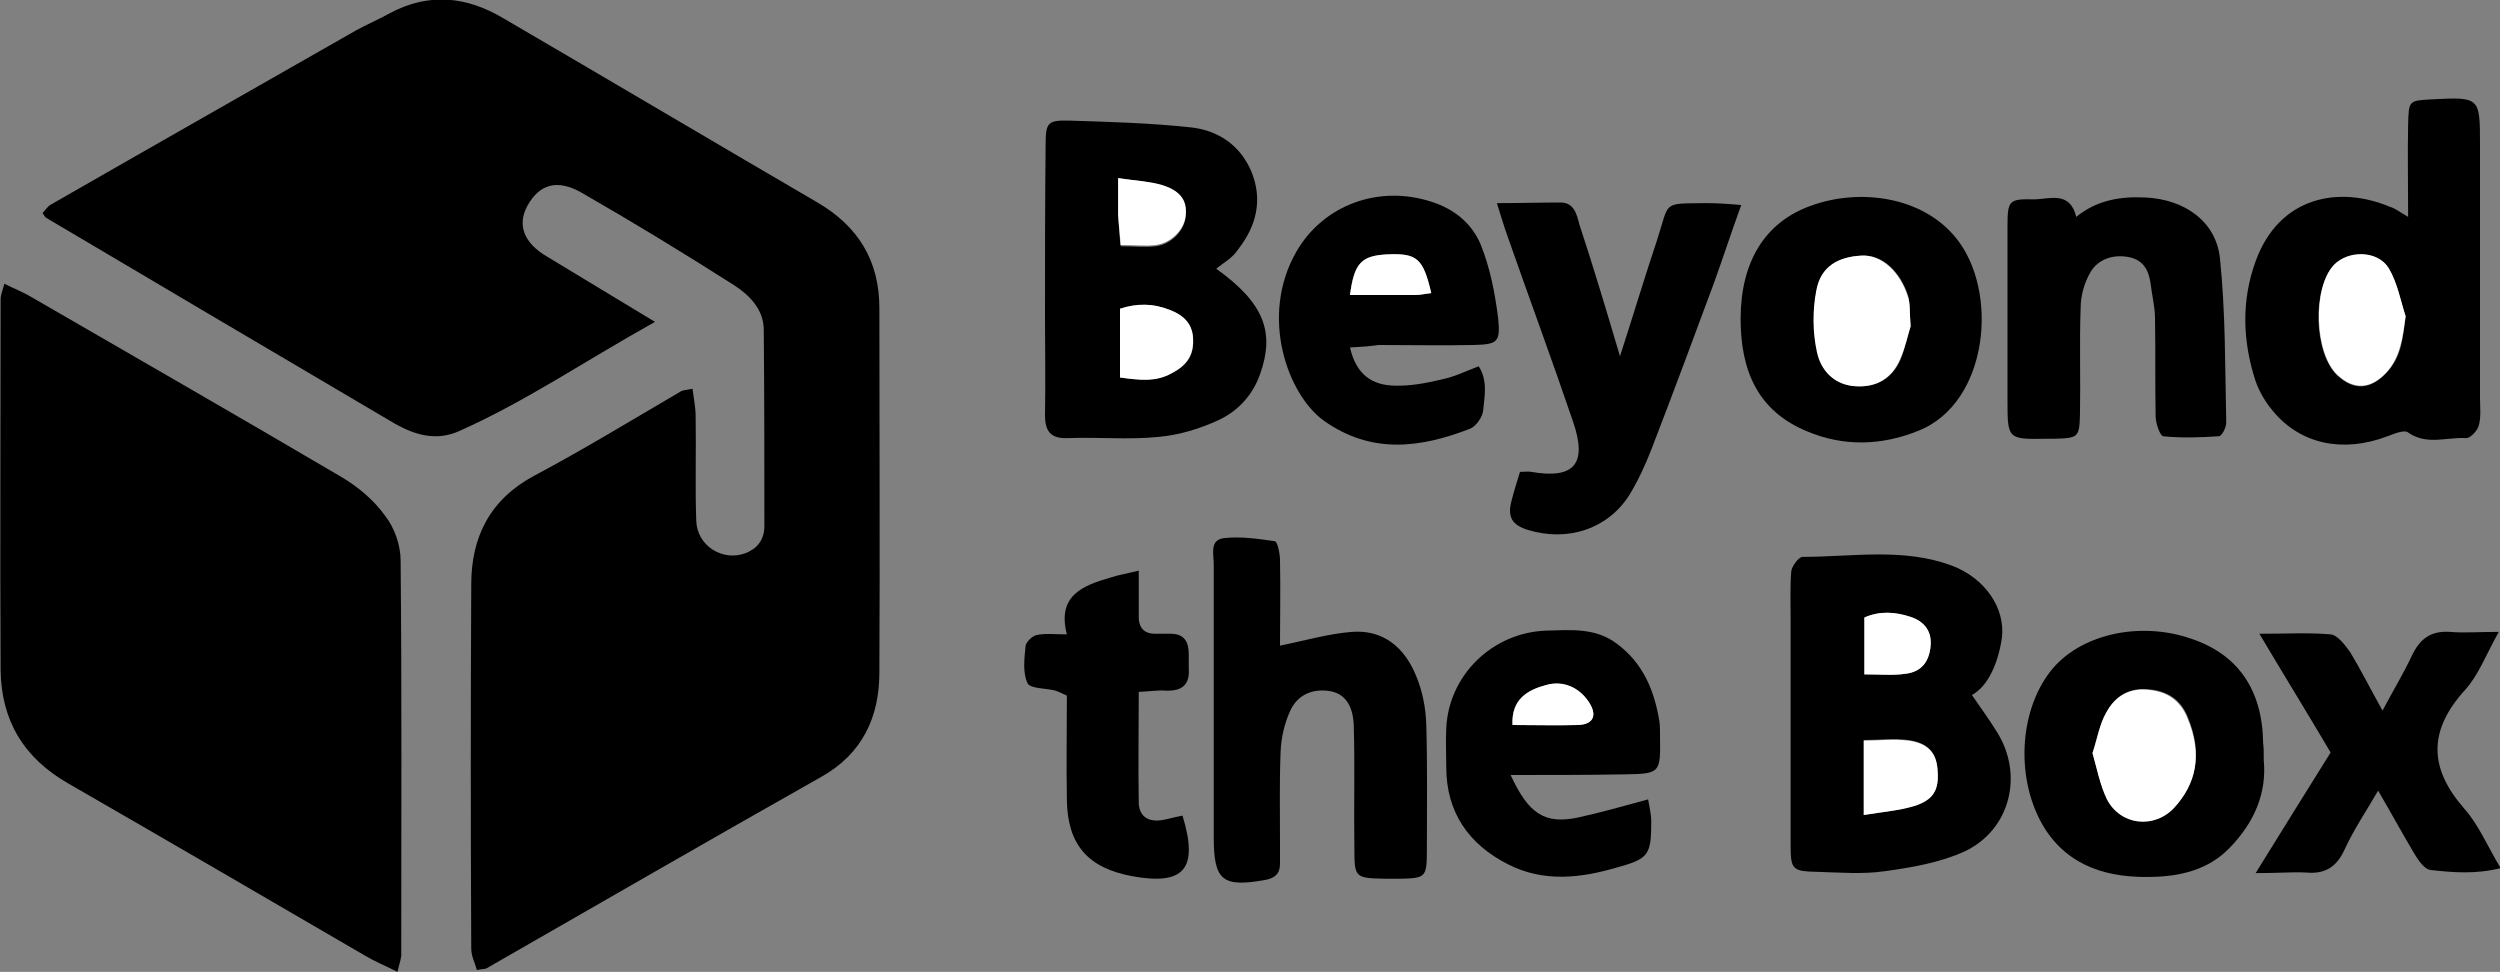
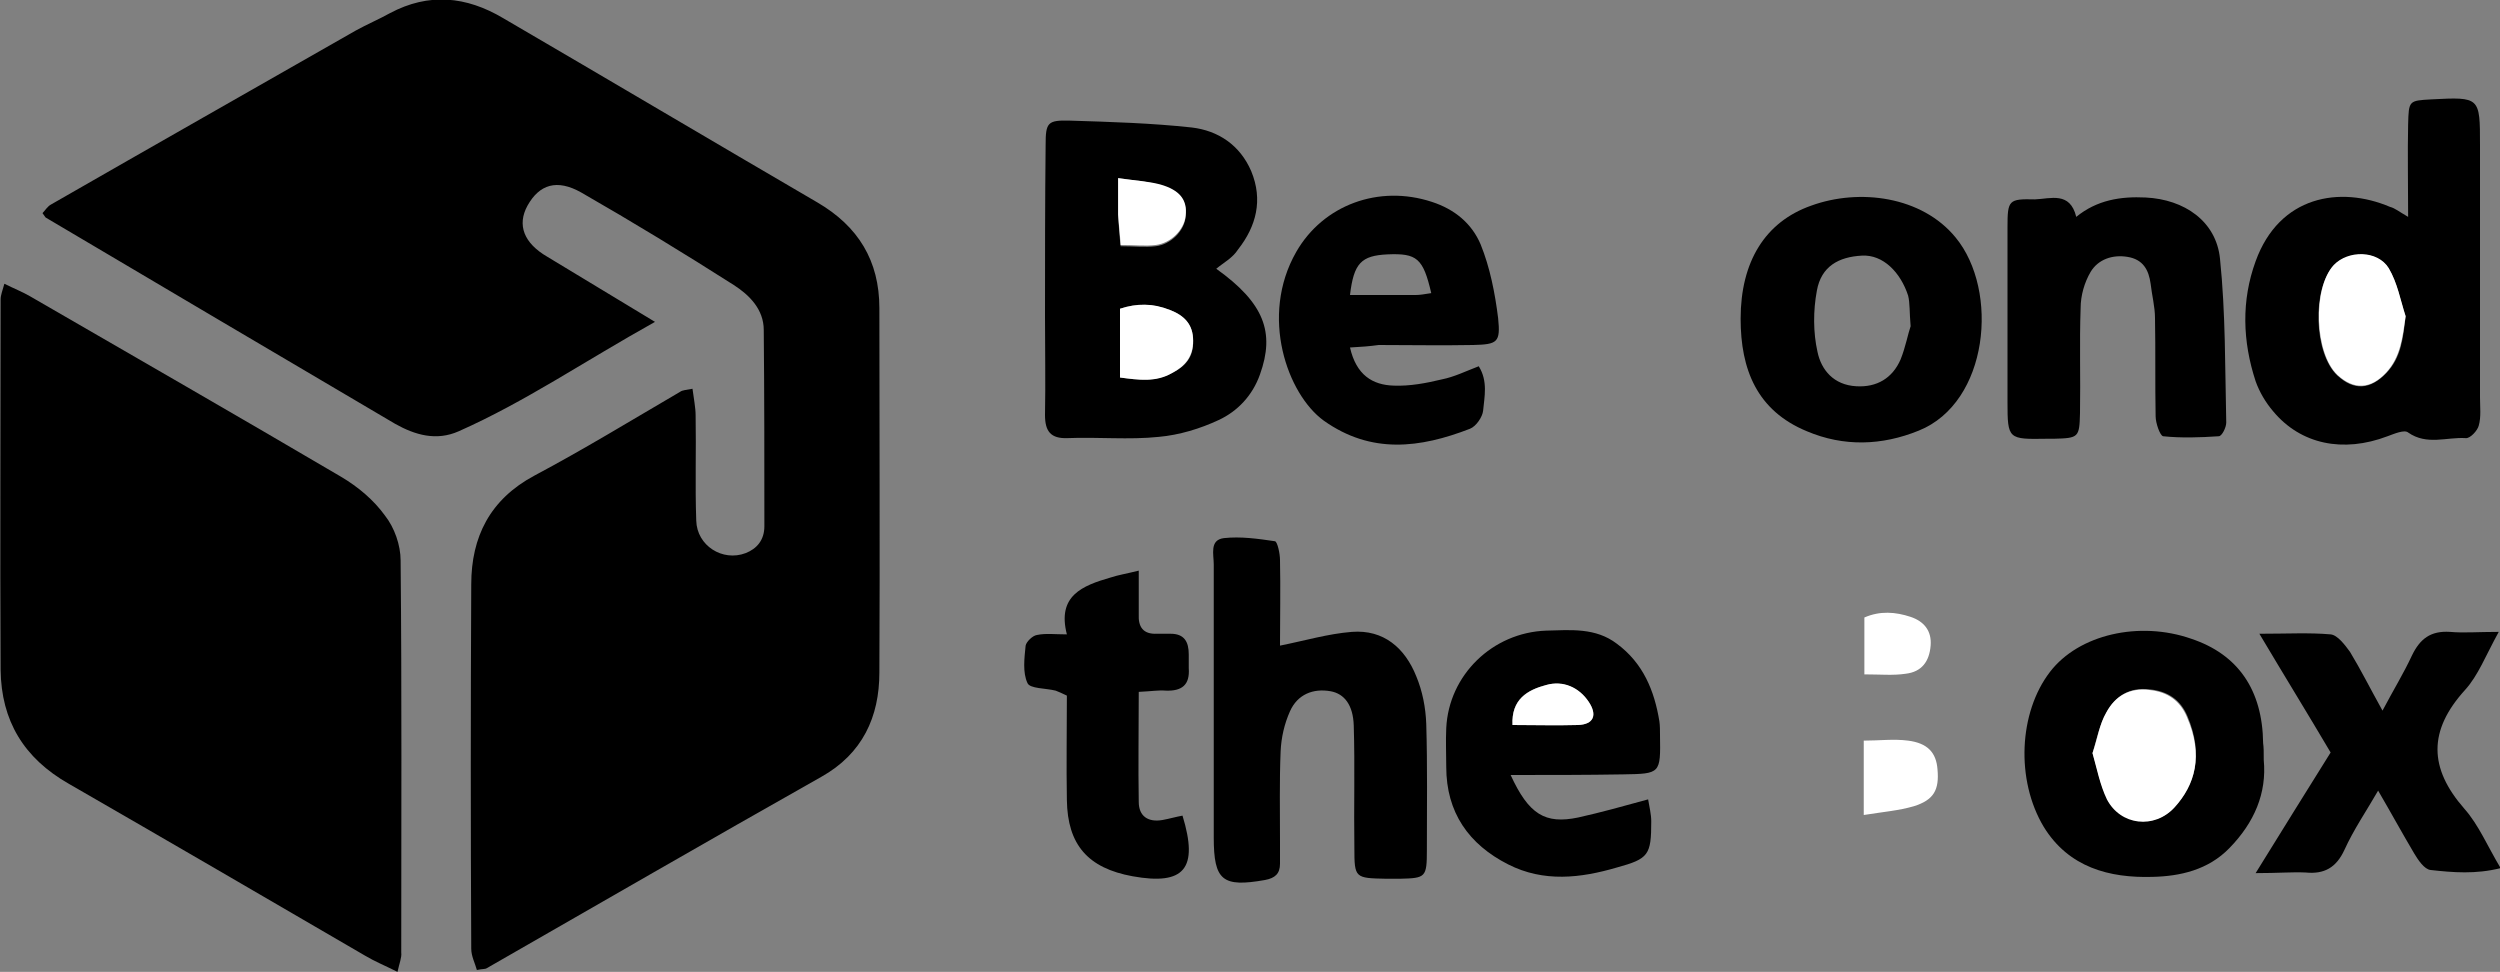
<svg xmlns="http://www.w3.org/2000/svg" version="1.1" id="Layer_1" x="0px" y="0px" viewBox="0 0 400 155.5" style="enable-background:new 0 0 400 155.5;" xml:space="preserve">
  <rect x="0" y="0" width="400" height="155.5" fill="#808080" stroke="none" />
  <style type="text/css">
	.st0{fill:#FFFFFF;}
</style>
  <g>
    <path d="M104.8,51.5C93.5,57.8,84,64.3,73.4,69c-3.6,1.6-7,0.6-10.2-1.2c-18.7-11-37.3-22-55.9-33c-0.1-0.1-0.2-0.3-0.5-0.7   c0.4-0.4,0.8-1.1,1.4-1.4c16.2-9.3,32.4-18.5,48.7-27.8c1.8-1,3.7-1.8,5.5-2.8c6.2-3.3,12.2-2.7,18.1,0.8   c16.8,9.8,33.5,19.7,50.3,29.5c6.5,3.8,9.9,9.3,9.9,16.9c0,19.4,0.1,38.9,0,58.3c0,7.1-2.7,13-9.3,16.7   c-17.9,10.1-35.7,20.4-53.5,30.6c-0.3,0.2-0.7,0.1-1.6,0.3c-0.3-1.1-0.9-2.2-0.9-3.4c-0.1-19.4-0.1-38.9,0-58.3   c0-7.6,3-13.6,10.1-17.4c7.9-4.2,15.6-8.9,23.3-13.4c0.4-0.3,1-0.3,2-0.5c0.2,1.6,0.5,3,0.5,4.3c0.1,5.6-0.1,11.2,0.1,16.8   c0.1,4,4.2,6.6,7.9,5.2c1.8-0.7,3-2.1,3-4.3c0-10.5,0-20.9-0.1-31.4c0-3.3-2.3-5.6-4.8-7.2c-8-5.1-16.2-10.1-24.4-14.8   c-3.9-2.2-6.7-1.3-8.6,2.1c-1.7,3.1-0.6,6,3.2,8.2C92.9,44.3,98.2,47.5,104.8,51.5z" />
    <path d="M63.6,155.5c-2-1-3.7-1.7-5.2-2.6c-15.8-9.2-31.6-18.4-47.4-27.5c-7.2-4.1-10.8-10.1-10.9-18.2c-0.1-19.8,0-39.5,0-59.3   c0-0.7,0.3-1.4,0.6-2.5c1.6,0.8,2.9,1.3,4.1,2C21.4,57,38.1,66.6,54.6,76.3c2.7,1.6,5.2,3.7,7,6.2c1.5,1.9,2.5,4.7,2.5,7.2   c0.2,20.9,0.1,41.8,0.1,62.7C64.3,153.2,63.9,154.1,63.6,155.5z" />
-     <path d="M315.5,111.2c1.3,1.9,2.7,3.8,4,5.9c4.3,6.8,2.2,15.6-5.1,19.1c-3.9,1.8-8.5,2.6-12.9,3.2c-3.5,0.5-7.1,0.2-10.6,0.1   c-4.2-0.1-4.4-0.3-4.4-4.5c0-11.9,0-23.9,0-35.8c0-2.6-0.1-5.2,0.1-7.8c0.1-0.8,1.2-2.3,1.8-2.3c8,0,16.1-1.5,23.9,1.4   c5.3,2,8.6,6.8,8,11.6C319.7,106.1,318.1,109.8,315.5,111.2z M298.2,130.4c3-0.5,5.6-0.7,8-1.5c3.2-1,4.1-2.6,3.8-5.9   c-0.2-2.6-1.6-4.2-4.7-4.6c-2.3-0.3-4.7,0-7.1,0C298.2,122.5,298.2,125.9,298.2,130.4z M298.3,107.9c2.6,0,4.6,0.2,6.6-0.1   c2.5-0.3,3.8-2.1,4-4.5c0.2-2.4-1.1-3.9-3.2-4.6c-2.5-0.8-5-1-7.4,0.1C298.3,101.8,298.3,104.5,298.3,107.9z" />
    <path d="M194.6,43c7.7,5.5,9.4,10.2,7,16.9c-1.2,3.4-3.6,5.9-6.6,7.3c-3,1.4-6.3,2.4-9.6,2.7c-4.8,0.5-9.7,0-14.6,0.2   c-2.7,0.1-3.6-1.1-3.6-3.7c0.1-5.2,0-10.5,0-15.7c0-9.2,0-18.3,0.1-27.5c0-3.6,0.3-4,3.9-3.9c6.5,0.2,13.1,0.4,19.5,1.1   c4.2,0.5,7.7,2.8,9.5,7c1.9,4.6,0.8,8.8-2.1,12.5C197.2,41.3,195.8,42,194.6,43z M179.2,60.4c3,0.4,5.7,0.7,8.3-0.7   c2.2-1.1,3.5-2.6,3.4-5.2c0-2.6-1.5-4.1-3.7-4.9c-2.7-1-5.3-1.1-8-0.2C179.2,53.2,179.2,56.7,179.2,60.4z M178.9,28.5   c0,2.7,0,4.3,0,6c0.1,1.6,0.2,3.2,0.4,4.9c2.2,0,3.9,0.2,5.6,0c2.5-0.3,4.6-2.5,4.8-4.7c0.3-2.5-0.9-4.1-4.1-5   C183.7,29,181.7,28.9,178.9,28.5z" />
    <path d="M385.3,34.7c0-5.5-0.1-10.2,0-14.8c0.1-3.8,0.1-3.8,3.7-4c7.8-0.4,7.8-0.4,7.8,7.3c0,13.5,0,26.9,0,40.4   c0,1.5,0.2,3.1-0.2,4.5c-0.2,0.8-1.4,2.1-2.1,2c-3-0.2-6.2,1.2-9.2-0.9c-0.6-0.5-2.2,0.2-3.3,0.6c-7.1,2.7-13.9,1.3-18.3-4   c-1.2-1.4-2.2-3.1-2.8-4.8c-2.1-6.4-2.3-12.9,0-19.2c3.8-10.5,13.5-12.1,21.5-8.7C383.2,33.3,383.9,33.9,385.3,34.7z M384.9,50.6   c-0.9-2.6-1.3-5.4-2.7-7.6c-1.7-2.9-6.5-2.9-8.8-0.5c-3.5,3.7-3.2,14.1,0.6,17.6c2.6,2.4,5.2,2.3,7.8-0.4   C384.2,57.2,384.5,54.1,384.9,50.6z" />
    <path d="M204.8,103.3c4-0.8,7.7-1.9,11.5-2.2c5.1-0.4,8.5,2.6,10.3,7.1c1,2.4,1.5,5,1.6,7.6c0.2,6.7,0.1,13.4,0.1,20.2   c0,4.4-0.2,4.5-4.3,4.6c-0.7,0-1.5,0-2.2,0c-5-0.1-5.1-0.1-5.1-4.9c-0.1-6.5,0.1-13.1-0.1-19.6c-0.1-3.3-1.5-5.1-3.7-5.5   c-2.8-0.5-5.3,0.5-6.5,3.2c-0.9,2-1.4,4.2-1.5,6.4c-0.2,4.8-0.1,9.7-0.1,14.6c0,1.1,0,2.2,0,3.4c0,1.6-0.8,2.3-2.4,2.6   c-6.8,1.2-8.2,0.1-8.2-6.8c0-14.6,0-29.1,0-43.7c0-1.6-0.7-3.9,1.6-4.2c2.7-0.3,5.5,0.1,8.2,0.5c0.4,0.1,0.8,2,0.8,3   C204.9,94.1,204.8,99,204.8,103.3z" />
-     <path d="M259.2,57c2.1-6.5,3.9-12.5,5.9-18.5c2.1-6.4,0.7-5.9,7.9-6c1.6,0,3.3,0.1,5.6,0.3c-1.6,4.4-2.9,8.4-4.3,12.3   c-3.3,8.9-6.6,17.8-10,26.6c-1,2.6-2.2,5.2-3.6,7.5c-3.5,5.5-9.9,7.5-16.2,5.6c-2.6-0.8-3.3-2.1-2.7-4.5c0.4-1.6,0.9-3.2,1.4-4.8   c0.8,0,1.3-0.1,1.8,0c6.9,1.2,9-1.3,6.7-8c-3.4-10-7.1-20-10.6-30c-0.5-1.4-0.9-2.8-1.6-5c3.7,0,6.9-0.1,10.2-0.1   c2.2,0,2.6,2,3,3.5C255,42.9,257,49.6,259.2,57z" />
    <path d="M278.5,51c0-9.1,3.9-15.5,11.3-18.1c7.7-2.8,17.7-1.5,23.1,5.1c7,8.5,5.3,26.4-5.9,30.9c-5.9,2.4-12,2.6-17.9,0.1   C281.1,65.7,278.5,59.1,278.5,51z M305.7,52.2c-0.2-2.3-0.1-3.7-0.4-4.9c-1.2-3.7-4-6.6-7.4-6.4c-3.7,0.2-6.5,1.7-7.2,5.6   c-0.6,3.2-0.6,6.7,0.1,9.8c0.6,2.9,2.6,5.3,6.2,5.5c3.3,0.2,5.8-1.3,7.1-4.3C304.9,55.5,305.3,53.3,305.7,52.2z" />
    <path d="M362.2,121.6c0.5,5.3-1.5,10-5.5,14.1c-3.4,3.5-7.9,4.5-12.3,4.6c-6.9,0.2-13.4-1.5-17.4-8c-4.5-7.5-4-18.3,1-24.8   c4.6-6,14.3-8.2,22.6-5.3c7.5,2.5,11.4,8.2,11.5,16.7C362.2,119.6,362.2,120.3,362.2,121.6z M334.8,120.5c0.8,2.5,1.2,5.1,2.4,7.3   c2.2,4.2,7.6,4.8,10.8,1.3c3.2-3.6,4.6-8.3,2-14.5c-1.1-2.6-3.1-4-6-4.3c-3.2-0.4-5.5,1-6.9,3.6   C335.9,115.9,335.5,118.2,334.8,120.5z" />
    <path d="M332.2,34.7c3.3-2.7,7.1-3.3,11.1-3.1c6.2,0.3,11.3,3.8,11.9,9.8c0.9,8.7,0.8,17.5,1,26.2c0,0.8-0.7,2.2-1.2,2.2   c-3,0.2-6,0.3-8.9,0c-0.5-0.1-1.2-2.1-1.2-3.2c-0.1-5.2,0-10.5-0.1-15.7c0-1.8-0.5-3.7-0.7-5.5c-0.3-2.2-1.2-3.9-3.7-4.3   c-2.4-0.4-4.7,0.4-5.9,2.4c-1,1.7-1.6,3.8-1.6,5.8c-0.2,5.6,0,11.2-0.1,16.8c-0.1,3.9-0.2,4-4.2,4.1c-0.4,0-0.7,0-1.1,0   c-6.2,0.1-6.3,0.1-6.3-5.9c0-9.3,0-18.7,0-28c0-4.3,0.2-4.5,4.4-4.4C328.1,31.8,331.2,30.6,332.2,34.7z" />
    <path d="M216,55.6c1,4.4,3.6,6,7,6.1c2.6,0.1,5.2-0.4,7.7-1c2-0.4,3.8-1.3,5.9-2.1c1.5,2.4,0.9,4.9,0.7,7.1c-0.1,1-1.1,2.5-2.1,2.9   c-8,3.1-15.8,4.1-23.4-1.3c-5.8-4.2-10.3-16.7-4.4-27c4.3-7.5,13.2-10.8,21.7-8c3.7,1.2,6.4,3.5,7.8,6.8c1.5,3.7,2.3,7.8,2.8,11.8   c0.4,3.9-0.1,4.2-4,4.3c-5,0.1-10.1,0-15.1,0C219.1,55.4,217.9,55.5,216,55.6z M229,46.9c-1.3-5.6-2.3-6.4-7-6.2   c-4.2,0.2-5.4,1.4-6,6.5c3.5,0,7,0,10.5,0C227.1,47.2,227.8,47.1,229,46.9z" />
    <path d="M241.7,124c2.9,6.3,5.5,7.9,10.8,6.8c3.6-0.8,7.2-1.8,11.2-2.9c0.2,1.2,0.5,2.4,0.5,3.5c0,5.4-0.4,6-5.5,7.4   c-5.8,1.7-11.7,2.4-17.4-0.5c-6.3-3.2-9.9-8.3-9.9-15.6c0-2.1-0.1-4.1,0-6.2c0.4-8.5,7.4-15.3,16-15.6c3.9-0.1,7.9-0.5,11.3,2.1   c4.2,3.1,6,7.5,6.8,12.4c0.1,0.7,0.1,1.5,0.1,2.2c0.1,6.2,0.1,6.2-5.9,6.3C253.9,124,248.1,124,241.7,124z M242,116   c3.5,0,7,0.1,10.5,0c2.5-0.1,3.1-1.6,1.7-3.7c-1.6-2.3-4.1-3.4-6.8-2.7C244.3,110.4,241.8,111.9,242,116z" />
    <path d="M360.9,139.7c4.5-7.3,8.2-13.2,12-19.3c-3.6-6.1-7.3-12.1-11.4-19c4.5,0,8-0.2,11.4,0.1c1.1,0.1,2.3,1.7,3.1,2.8   c1.7,2.8,3.2,5.8,5.2,9.4c1.8-3.4,3.4-6,4.7-8.8c1.3-2.7,3-4,6.1-3.8c2.2,0.2,4.4,0,7.8,0c-2.1,3.8-3.3,7-5.4,9.3   c-5.9,6.5-5.8,12.5-0.1,19c2.3,2.6,3.7,6,5.8,9.5c-4,1-7.6,0.7-11.2,0.3c-1-0.1-2-1.6-2.6-2.6c-1.9-3.2-3.7-6.5-5.8-10.1   c-1.9,3.3-3.9,6.2-5.4,9.5c-1.3,2.8-3.2,3.9-6.2,3.6C366.7,139.5,364.5,139.7,360.9,139.7z" />
    <path d="M182.2,110.7c0,6.1-0.1,11.9,0,17.6c0,2.3,1.5,3.3,3.8,2.9c1.1-0.2,2.1-0.5,3.2-0.7c2.6,8.5,0.3,11.2-8,9.7   c-7.1-1.3-10.4-5-10.5-12.2c-0.1-5.6,0-11.1,0-16.7c-0.8-0.4-1.3-0.6-1.8-0.8c-1.6-0.4-4.1-0.3-4.5-1.2c-0.8-1.7-0.5-4-0.3-6   c0.1-0.6,1.1-1.6,1.8-1.7c1.4-0.3,2.9-0.1,4.8-0.1c-1.6-6.2,2.5-7.8,7-9.1c1.2-0.4,2.5-0.6,4.5-1.1c0,2.6,0,4.8,0,7   c-0.1,2,0.7,3.2,2.9,3.1c0.7,0,1.5,0,2.2,0c2.2,0,2.9,1.3,2.9,3.3c0,0.7,0,1.5,0,2.2c0.2,2.7-1.1,3.7-3.7,3.6   C185.4,110.4,184.3,110.6,182.2,110.7z" />
    <path class="st0" d="M298.2,130.4c0-4.5,0-7.9,0-11.9c2.5,0,4.8-0.3,7.1,0c3.1,0.4,4.5,1.9,4.7,4.6c0.3,3.3-0.6,4.9-3.8,5.9   C303.8,129.7,301.3,129.9,298.2,130.4z" />
    <path class="st0" d="M298.3,107.9c0-3.4,0-6.1,0-9.1c2.5-1.1,5-0.9,7.4-0.1c2.1,0.7,3.4,2.2,3.2,4.6c-0.2,2.5-1.4,4.2-4,4.5   C302.9,108.1,300.9,107.9,298.3,107.9z" />
    <path class="st0" d="M179.2,60.4c0-3.8,0-7.2,0-11c2.7-0.9,5.3-0.9,8,0.2c2.3,0.9,3.7,2.3,3.7,4.9c0,2.6-1.3,4.1-3.4,5.2   C184.9,61.2,182.2,60.8,179.2,60.4z" />
    <path class="st0" d="M178.9,28.5c2.7,0.4,4.8,0.5,6.7,1c3.2,0.9,4.4,2.5,4.1,5c-0.2,2.2-2.3,4.4-4.8,4.7c-1.6,0.2-3.3,0-5.6,0   c-0.1-1.7-0.3-3.3-0.4-4.9C178.9,32.8,178.9,31.1,178.9,28.5z" />
    <path class="st0" d="M384.9,50.6c-0.5,3.4-0.8,6.5-3.1,9c-2.5,2.7-5.2,2.8-7.8,0.4c-3.7-3.5-4-13.9-0.6-17.6c2.3-2.4,7-2.4,8.8,0.5   C383.6,45.3,384.1,48.1,384.9,50.6z" />
-     <path class="st0" d="M305.7,52.2c-0.4,1.2-0.8,3.3-1.7,5.3c-1.3,3-3.7,4.5-7.1,4.3c-3.5-0.2-5.6-2.6-6.2-5.5   c-0.7-3.2-0.7-6.7-0.1-9.8c0.7-3.9,3.5-5.4,7.2-5.6c3.3-0.2,6.2,2.7,7.4,6.4C305.7,48.5,305.5,49.8,305.7,52.2z" />
    <path class="st0" d="M334.8,120.5c0.8-2.3,1.1-4.6,2.2-6.5c1.4-2.6,3.7-4,6.9-3.6c2.9,0.3,4.9,1.7,6,4.3c2.7,6.2,1.3,10.9-2,14.5   c-3.2,3.5-8.6,2.9-10.8-1.3C336,125.6,335.5,123,334.8,120.5z" />
-     <path class="st0" d="M229,46.9c-1.1,0.1-1.8,0.3-2.5,0.3c-3.5,0-7,0-10.5,0c0.7-5.1,1.8-6.3,6-6.5C226.7,40.5,227.7,41.3,229,46.9z   " />
    <path class="st0" d="M242,116c-0.2-4.1,2.4-5.6,5.4-6.4c2.7-0.8,5.3,0.4,6.8,2.7c1.4,2.1,0.8,3.6-1.7,3.7   C249,116.1,245.5,116,242,116z" />
  </g>
</svg>